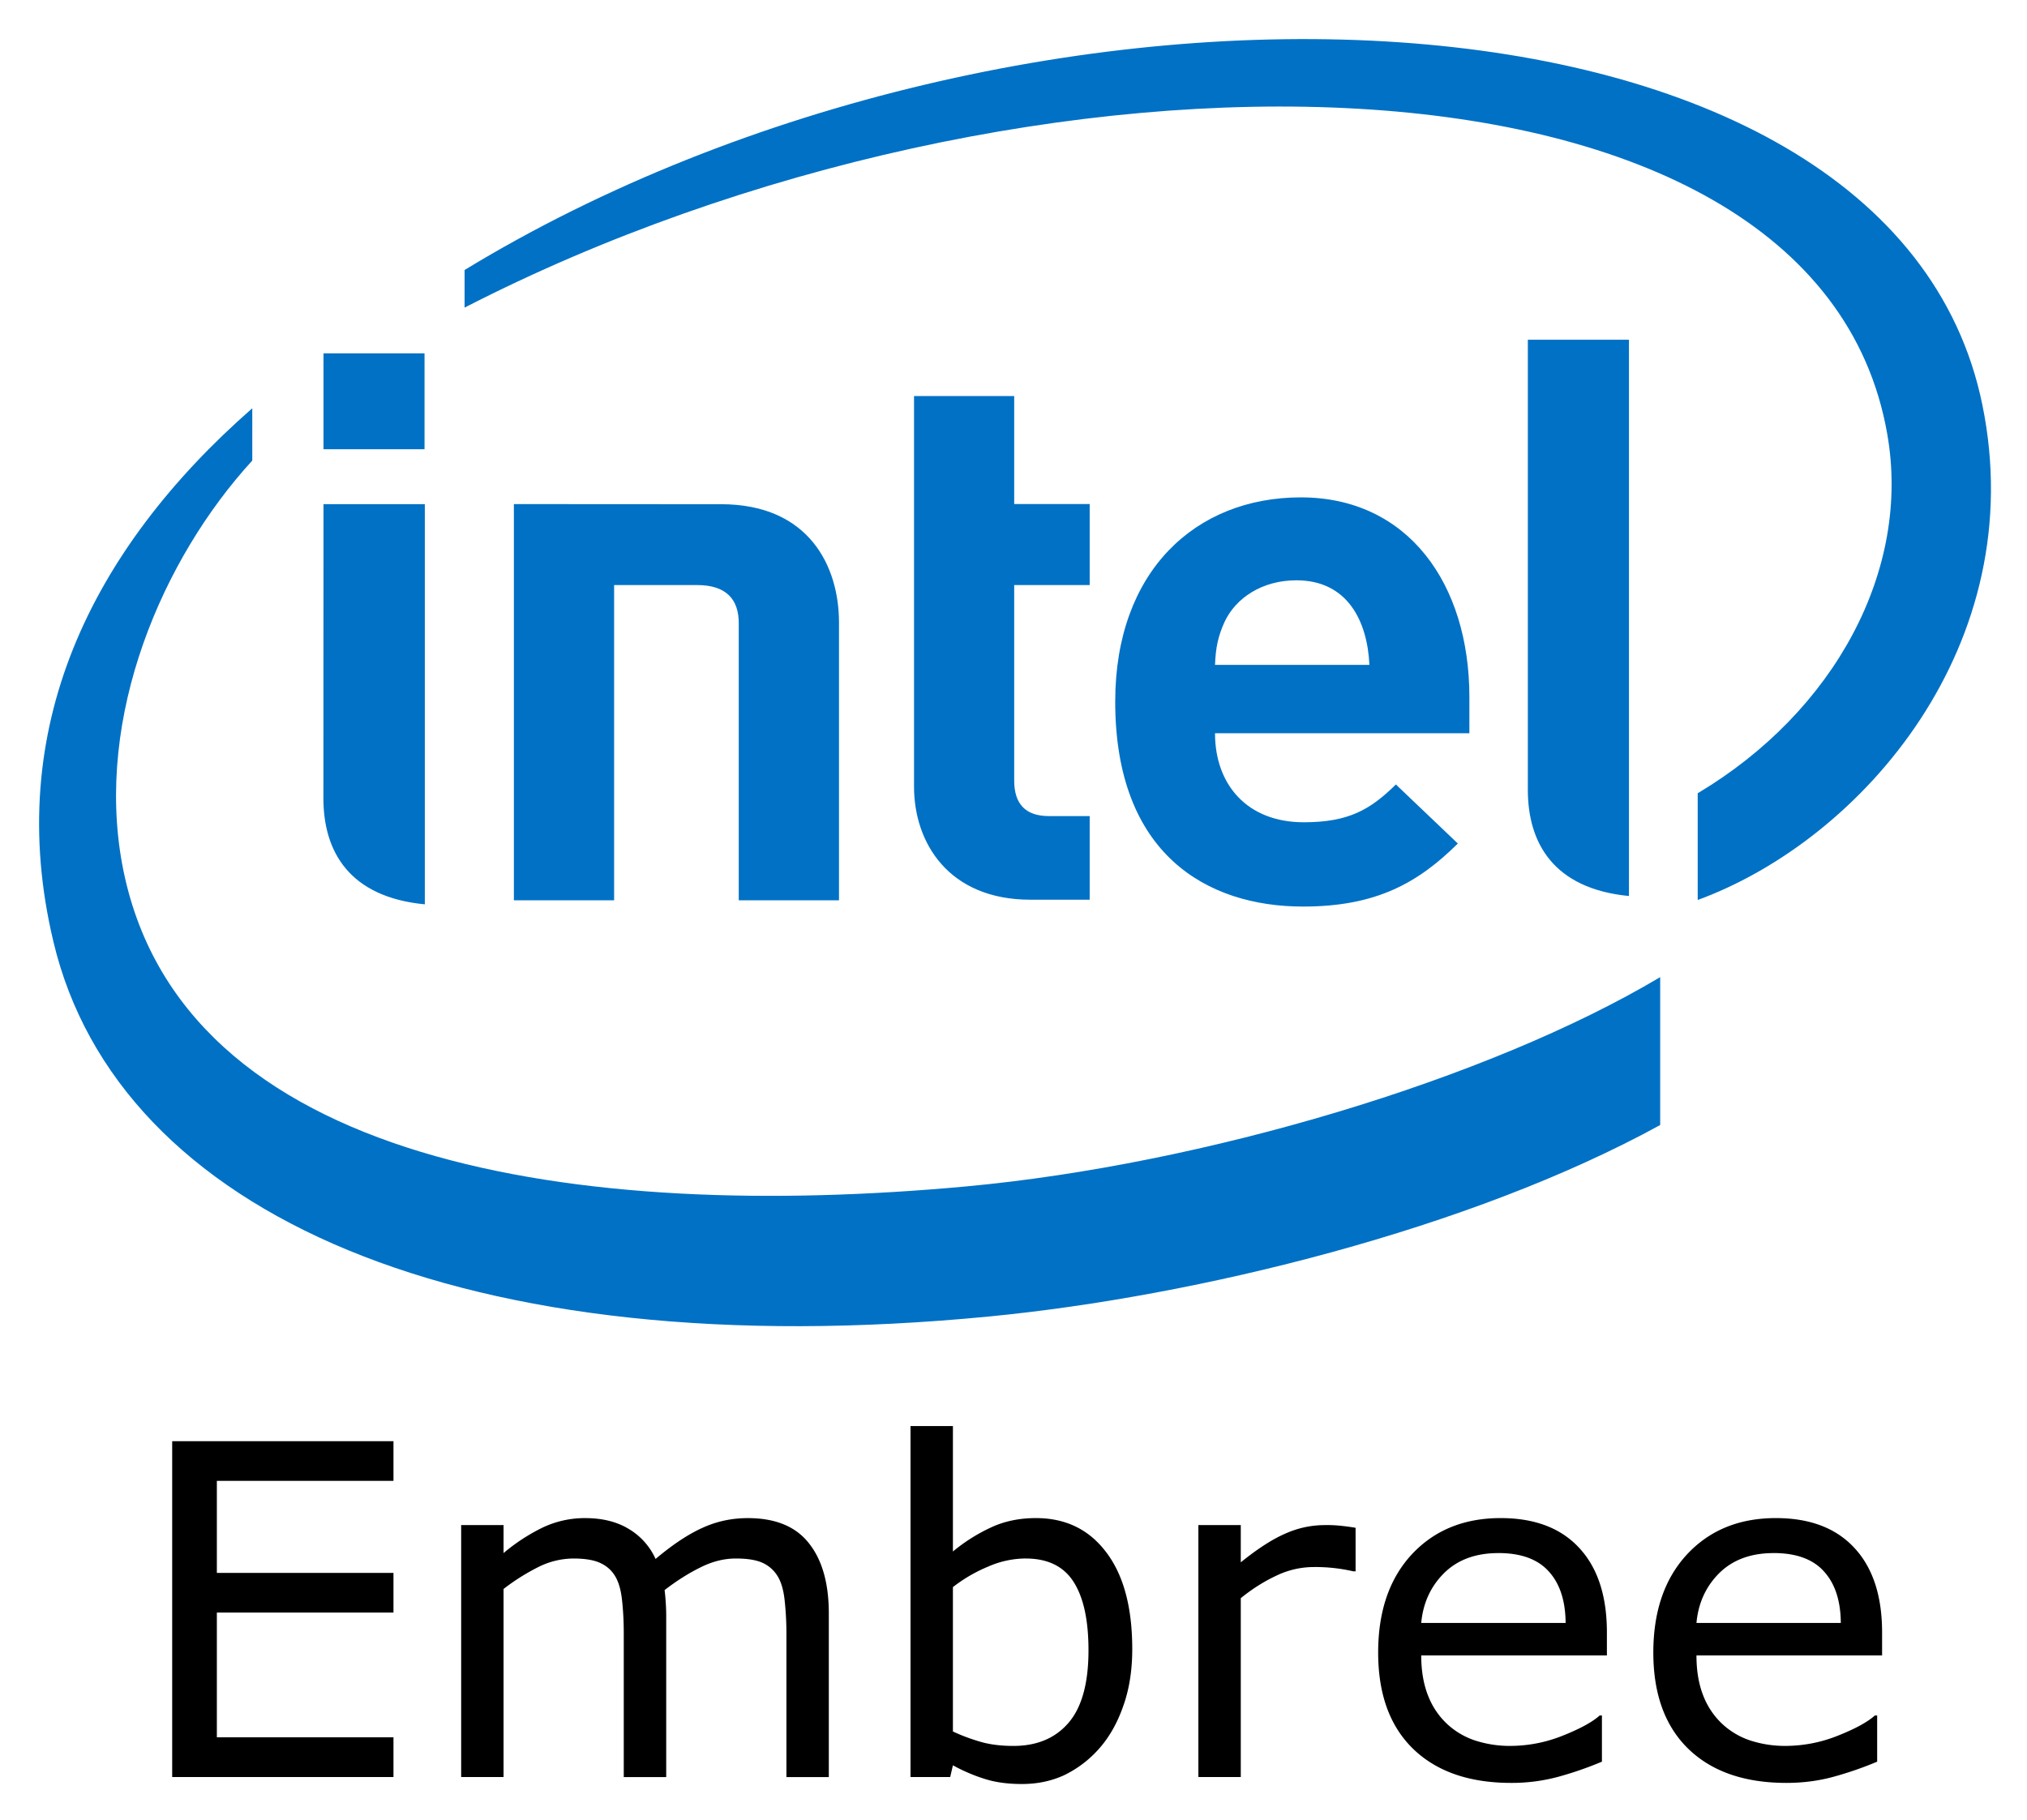
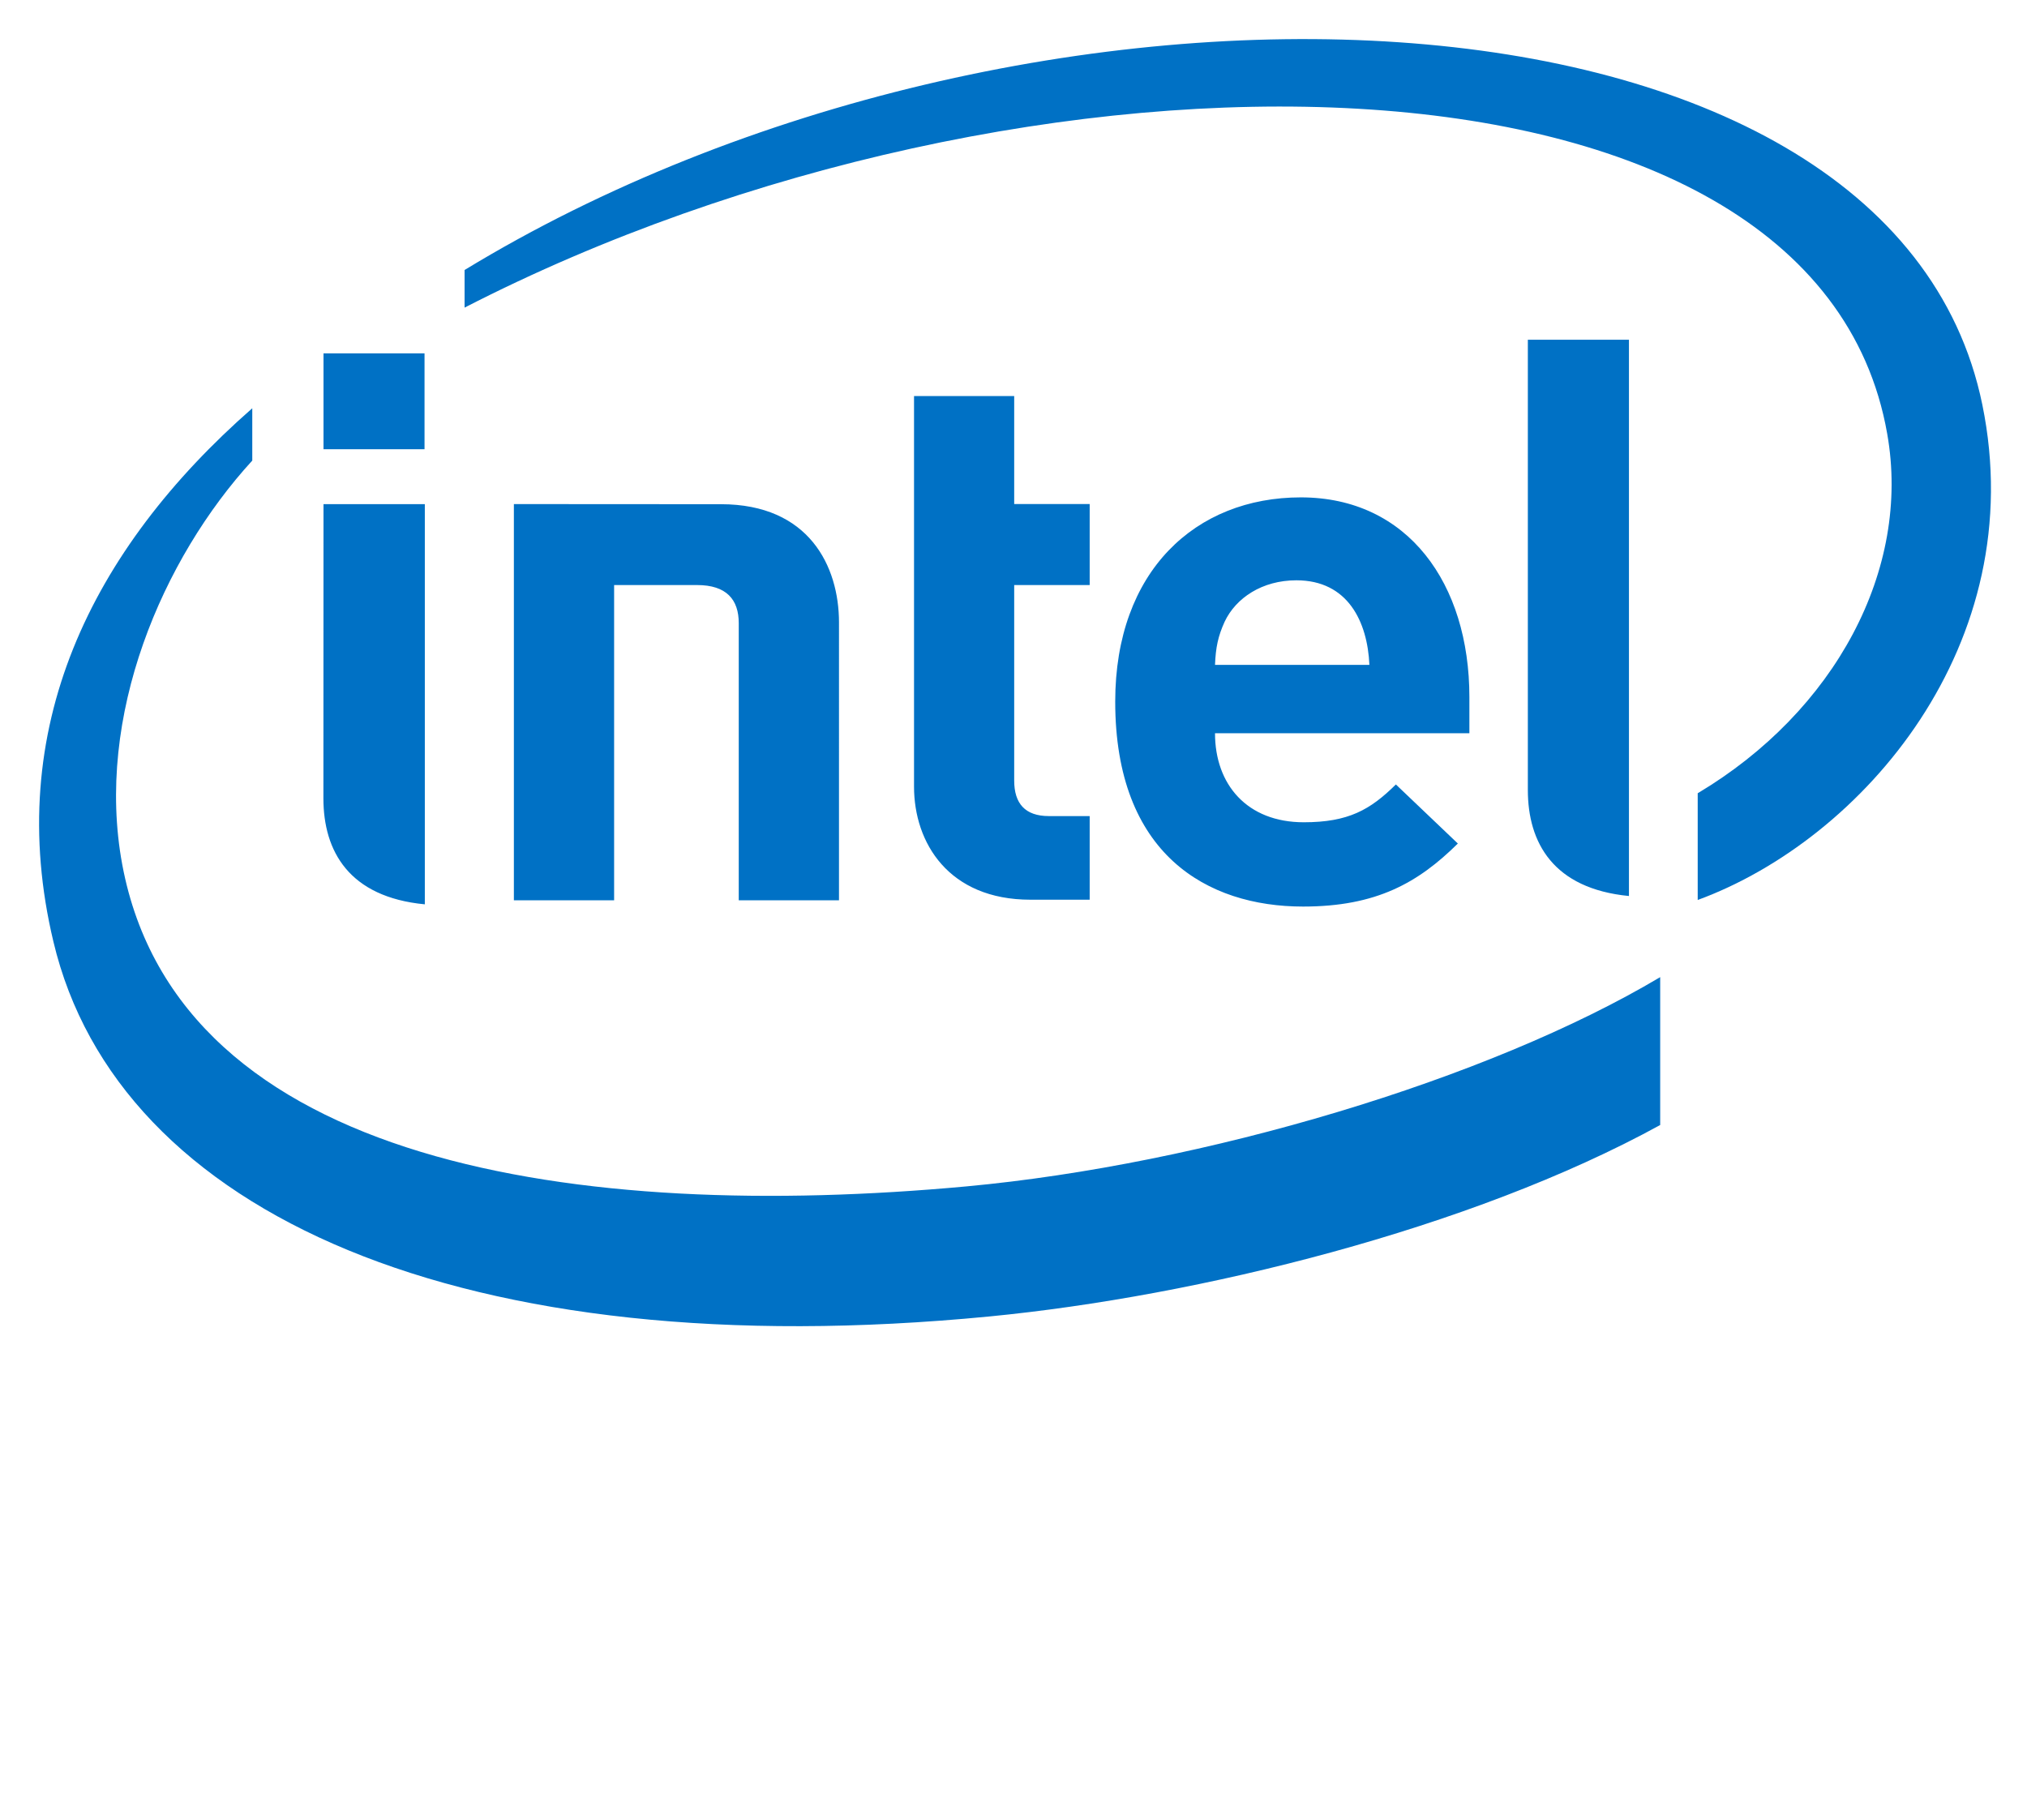
<svg xmlns="http://www.w3.org/2000/svg" role="img" viewBox="-1.58 -1.58 81.90 73.53">
  <title>Embree logo</title>
  <g fill="#0071C5">
    <path d="M78.515 14.773C74.82-3.275 39.777-4.419 17.191 9.331v1.52C39.753-.75 71.757-.676 74.671 15.945c.977 5.5-2.12 11.23-7.656 14.53v4.313c6.656-2.44 13.484-10.34 11.5-20.015M37.46 46.363C21.88 47.8 5.636 45.535 3.36 33.36c-1.114-6.004 1.625-12.37 5.253-16.328v-2.114C2.077 20.647-1.466 27.902.577 36.468c2.606 10.992 16.543 17.215 37.82 15.15 8.422-.818 19.438-3.529 27.102-7.736v-5.976c-6.957 4.144-18.457 7.57-28.039 8.457" />
    <path d="M64.237 12.148h-4.085v18.195c0 2.133 1.03 3.988 4.085 4.285zm-48.652 6.644h-4.094l-.004 11.887c0 2.14 1.036 3.992 4.098 4.285zm-4.094-2.218h4.082V12.7h-4.082zm28.563 18.203c-3.305 0-4.703-2.3-4.703-4.567V14.425h4.047v4.363h3.05v3.274h-3.05v7.898c0 .926.437 1.438 1.402 1.438h1.648v3.38h-2.394M50.8 21.87c-1.386 0-2.448.715-2.9 1.676-.263.578-.36 1.031-.388 1.742h6.238c-.078-1.742-.867-3.418-2.95-3.418m-3.288 6.18c0 2.07 1.293 3.598 3.586 3.598 1.797 0 2.683-.5 3.722-1.528l2.504 2.387c-1.605 1.586-3.289 2.547-6.254 2.547-3.878 0-7.59-2.113-7.59-8.28 0-5.275 3.247-8.255 7.5-8.255 4.325 0 6.81 3.488 6.81 8.07v1.461H47.51m-20.925-5.988c1.188 0 1.684.586 1.684 1.54v11.2h4.05V23.575c0-2.273-1.21-4.78-4.77-4.78l-8.366-.005V34.8h4.05V22.062z" />
  </g>
-   <path d="M35.209 56.047V70.23h1.603l.11-.474c.42.23.846.413 1.277.547.432.14.935.209 1.512.209.62 0 1.189-.119 1.705-.356a4.48 4.48 0 0 0 1.422-1.084c.407-.462.73-1.032.967-1.713.243-.68.363-1.446.363-2.296 0-1.684-.348-2.987-1.047-3.91-.693-.924-1.64-1.387-2.844-1.387-.674 0-1.283.127-1.824.382-.54.25-1.051.572-1.531.967v-5.068zm-29.832.611V70.23h8.941v-1.605H7.182v-5.04h7.136V61.98H7.182v-3.718h7.136v-1.604zm16.687 3.108c-.601 0-1.168.125-1.703.375a7.587 7.587 0 0 0-1.595 1.039v-1.131h-1.713V70.23h1.713v-7.6a8.518 8.518 0 0 1 1.404-.885 3.2 3.2 0 0 1 1.412-.346c.492 0 .87.066 1.13.2.262.127.463.322.602.584.128.243.21.567.247.974.042.401.062.828.062 1.278v5.796h1.715v-6.517a8.33 8.33 0 0 0-.02-.547 7.743 7.743 0 0 0-.045-.492c.48-.37.96-.675 1.44-.912.48-.243.961-.364 1.441-.364.492 0 .868.066 1.13.2.26.133.461.332.6.593.128.243.21.568.247.975.042.407.064.83.064 1.268v5.796h1.713v-6.609c0-1.215-.266-2.16-.8-2.834-.53-.68-1.353-1.021-2.471-1.021-.65 0-1.261.13-1.832.392-.571.255-1.204.675-1.897 1.258a2.691 2.691 0 0 0-1.084-1.213c-.48-.292-1.067-.437-1.76-.437zm36.989 0c-1.483 0-2.68.49-3.592 1.468-.905.979-1.357 2.3-1.357 3.965 0 1.683.473 2.983 1.421 3.9.948.912 2.266 1.368 3.955 1.368a7.18 7.18 0 0 0 1.897-.246c.602-.164 1.19-.369 1.768-.612v-1.867h-.09c-.298.268-.8.541-1.504.82a5.697 5.697 0 0 1-2.088.41 4.527 4.527 0 0 1-1.44-.218 3.088 3.088 0 0 1-1.12-.656 3.087 3.087 0 0 1-.776-1.141c-.188-.468-.283-1.015-.283-1.64h7.502v-.93c0-1.477-.374-2.616-1.121-3.418-.742-.802-1.799-1.203-3.172-1.203zm11.119 0c-1.483 0-2.679.49-3.59 1.468-.905.979-1.36 2.3-1.36 3.965 0 1.683.475 2.983 1.423 3.9.947.912 2.267 1.368 3.957 1.368.662 0 1.293-.082 1.894-.246a14.16 14.16 0 0 0 1.77-.612v-1.867h-.092c-.298.268-.8.541-1.504.82a5.697 5.697 0 0 1-2.088.41 4.527 4.527 0 0 1-1.44-.218 3.088 3.088 0 0 1-1.12-.656 3.087 3.087 0 0 1-.776-1.141c-.188-.468-.281-1.015-.281-1.64h7.5v-.93c0-1.477-.374-2.616-1.121-3.418-.742-.802-1.799-1.203-3.172-1.203zm-23.332.283V70.23h1.713v-7.228c.455-.37.93-.671 1.422-.902a3.49 3.49 0 0 1 1.53-.356 6.795 6.795 0 0 1 1.597.174h.09v-1.76a9.917 9.917 0 0 0-.602-.082 5.357 5.357 0 0 0-.647-.027 3.91 3.91 0 0 0-1.595.346c-.517.224-1.115.61-1.795 1.158v-1.504zm12.12 1.13c.912 0 1.59.247 2.034.739.45.492.678 1.187.684 2.086h-5.834c.073-.802.38-1.473.922-2.014.547-.54 1.277-.81 2.195-.81zm11.122 0c.911 0 1.588.247 2.031.739.45.492.678 1.187.684 2.086h-5.832c.073-.802.379-1.473.92-2.014.547-.54 1.28-.81 2.197-.81zm-30.225.22c.894 0 1.54.315 1.942.947.4.626.601 1.546.601 2.761 0 1.331-.27 2.31-.81 2.936-.535.62-1.277.93-2.225.93-.443 0-.84-.044-1.193-.13a7.52 7.52 0 0 1-1.25-.454v-5.834c.437-.34.911-.616 1.422-.828a3.823 3.823 0 0 1 1.513-.329z" />
</svg>